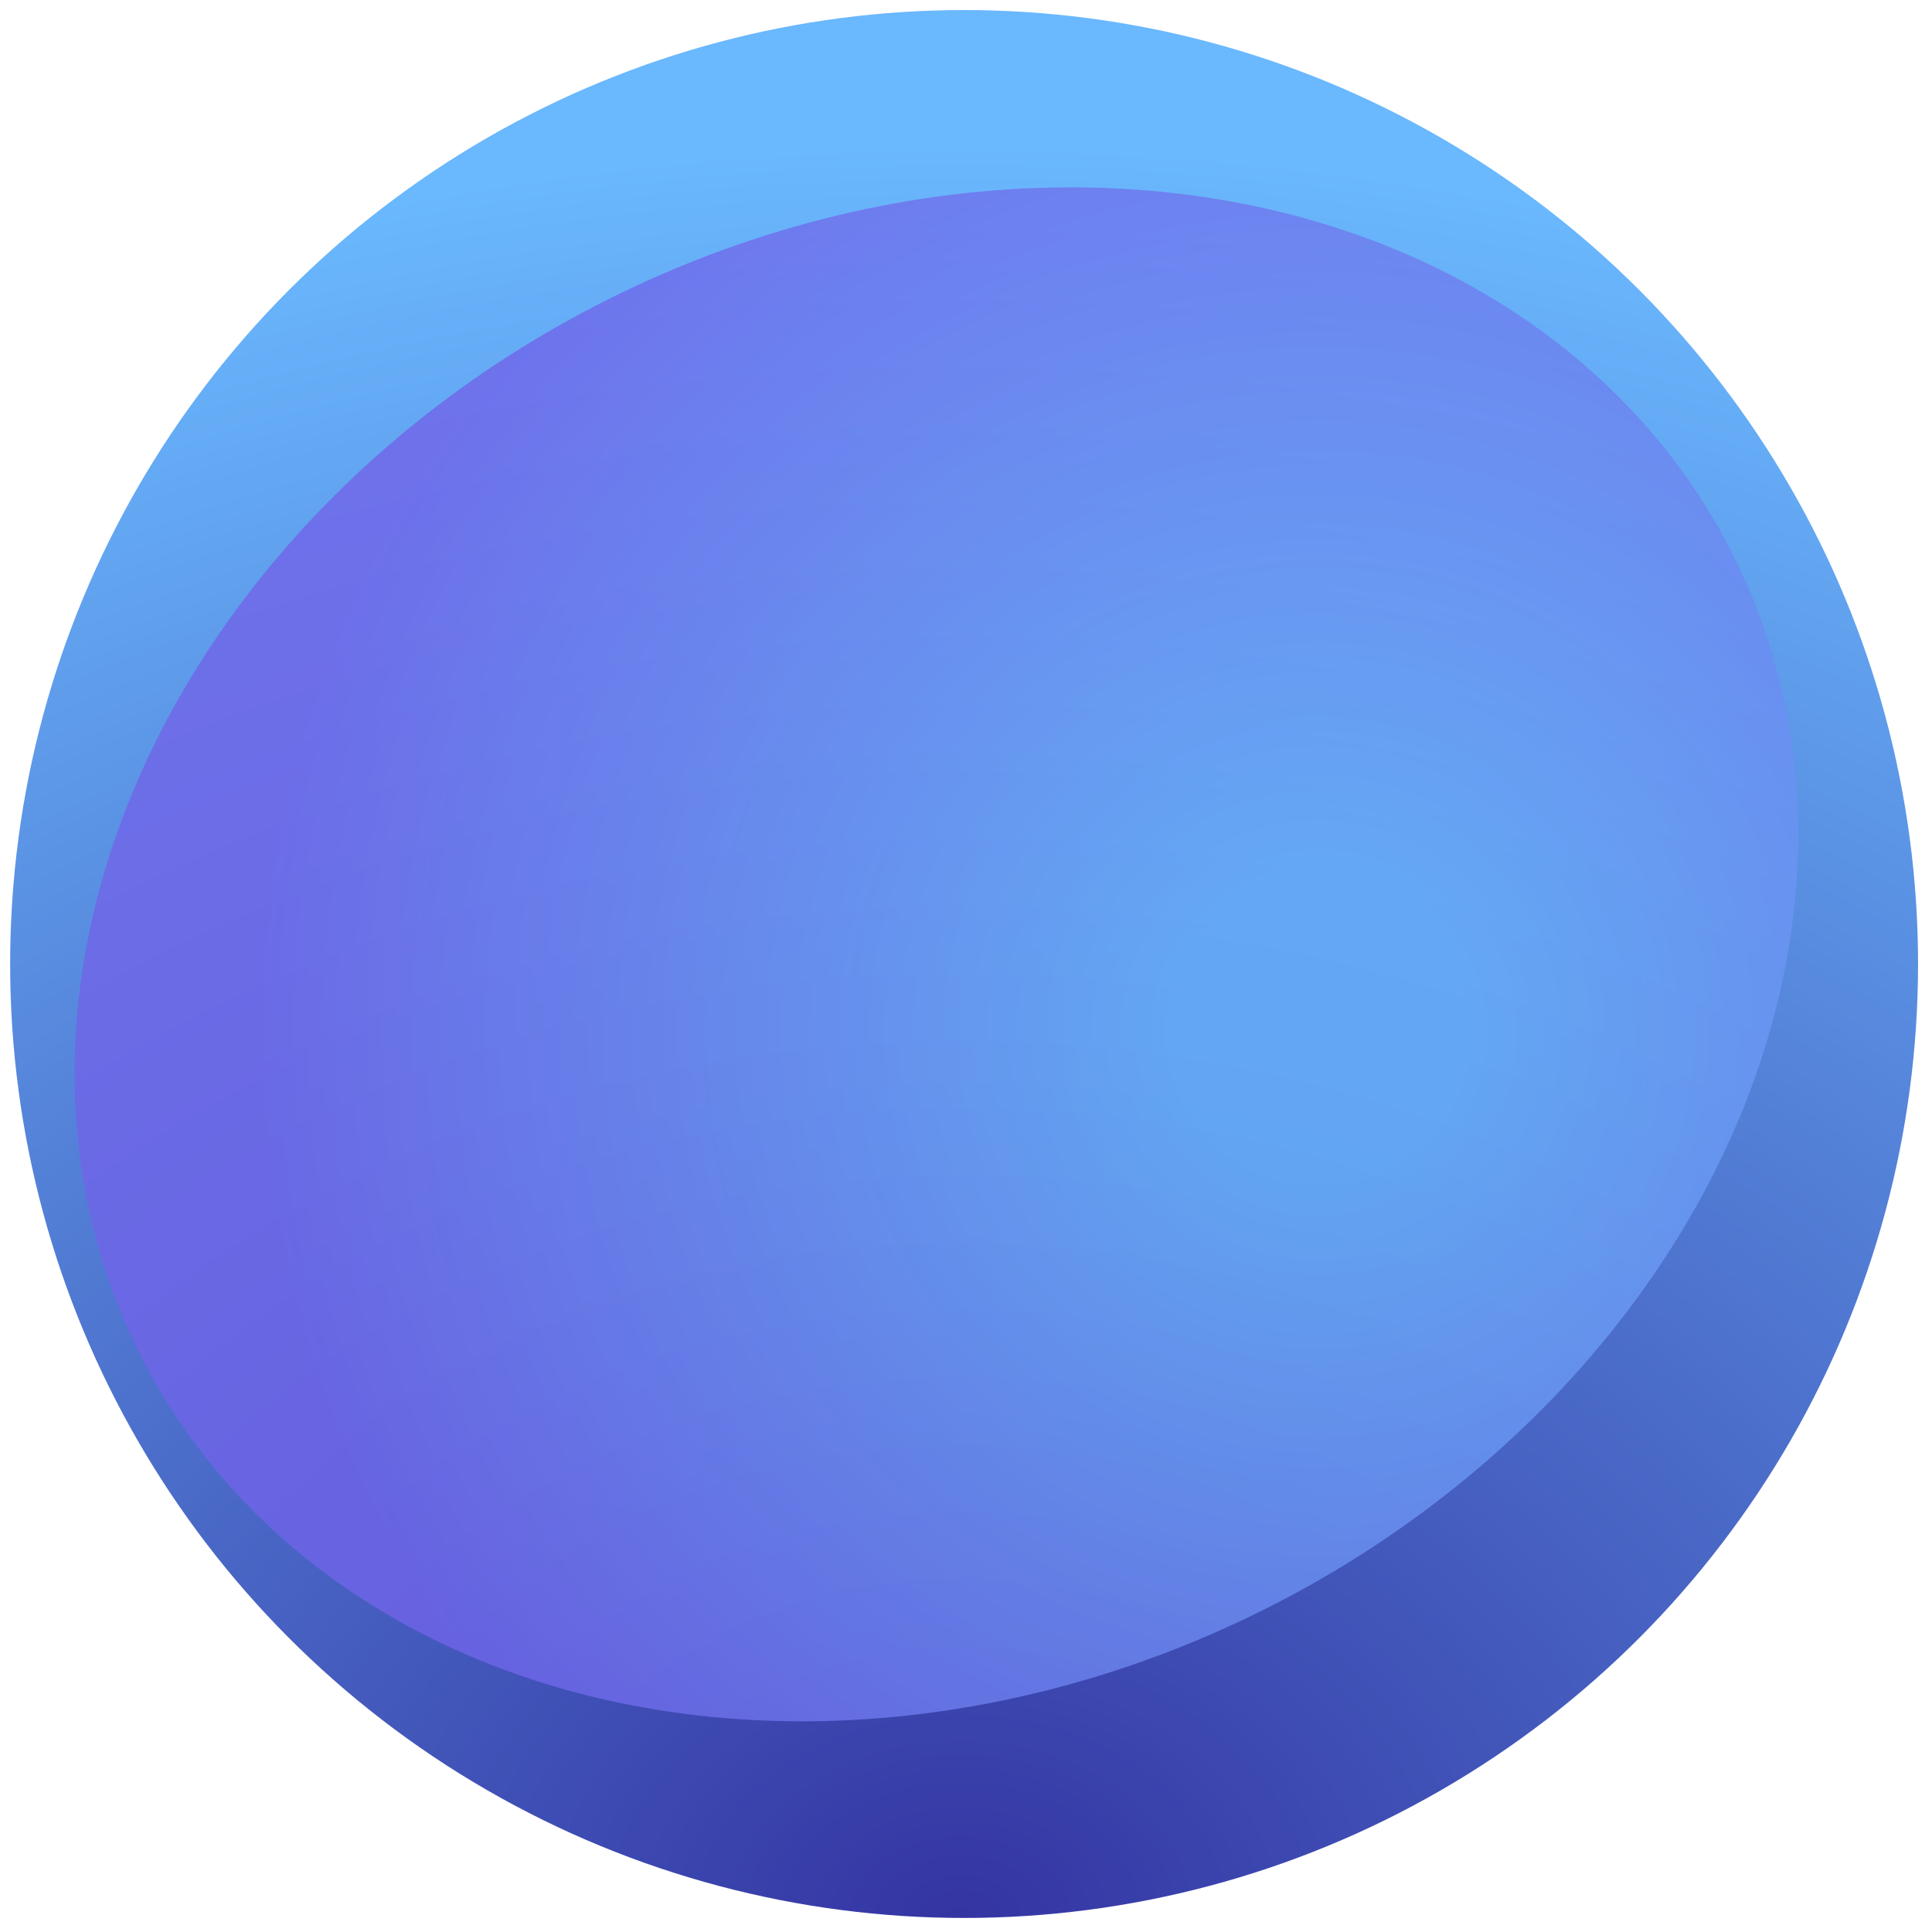
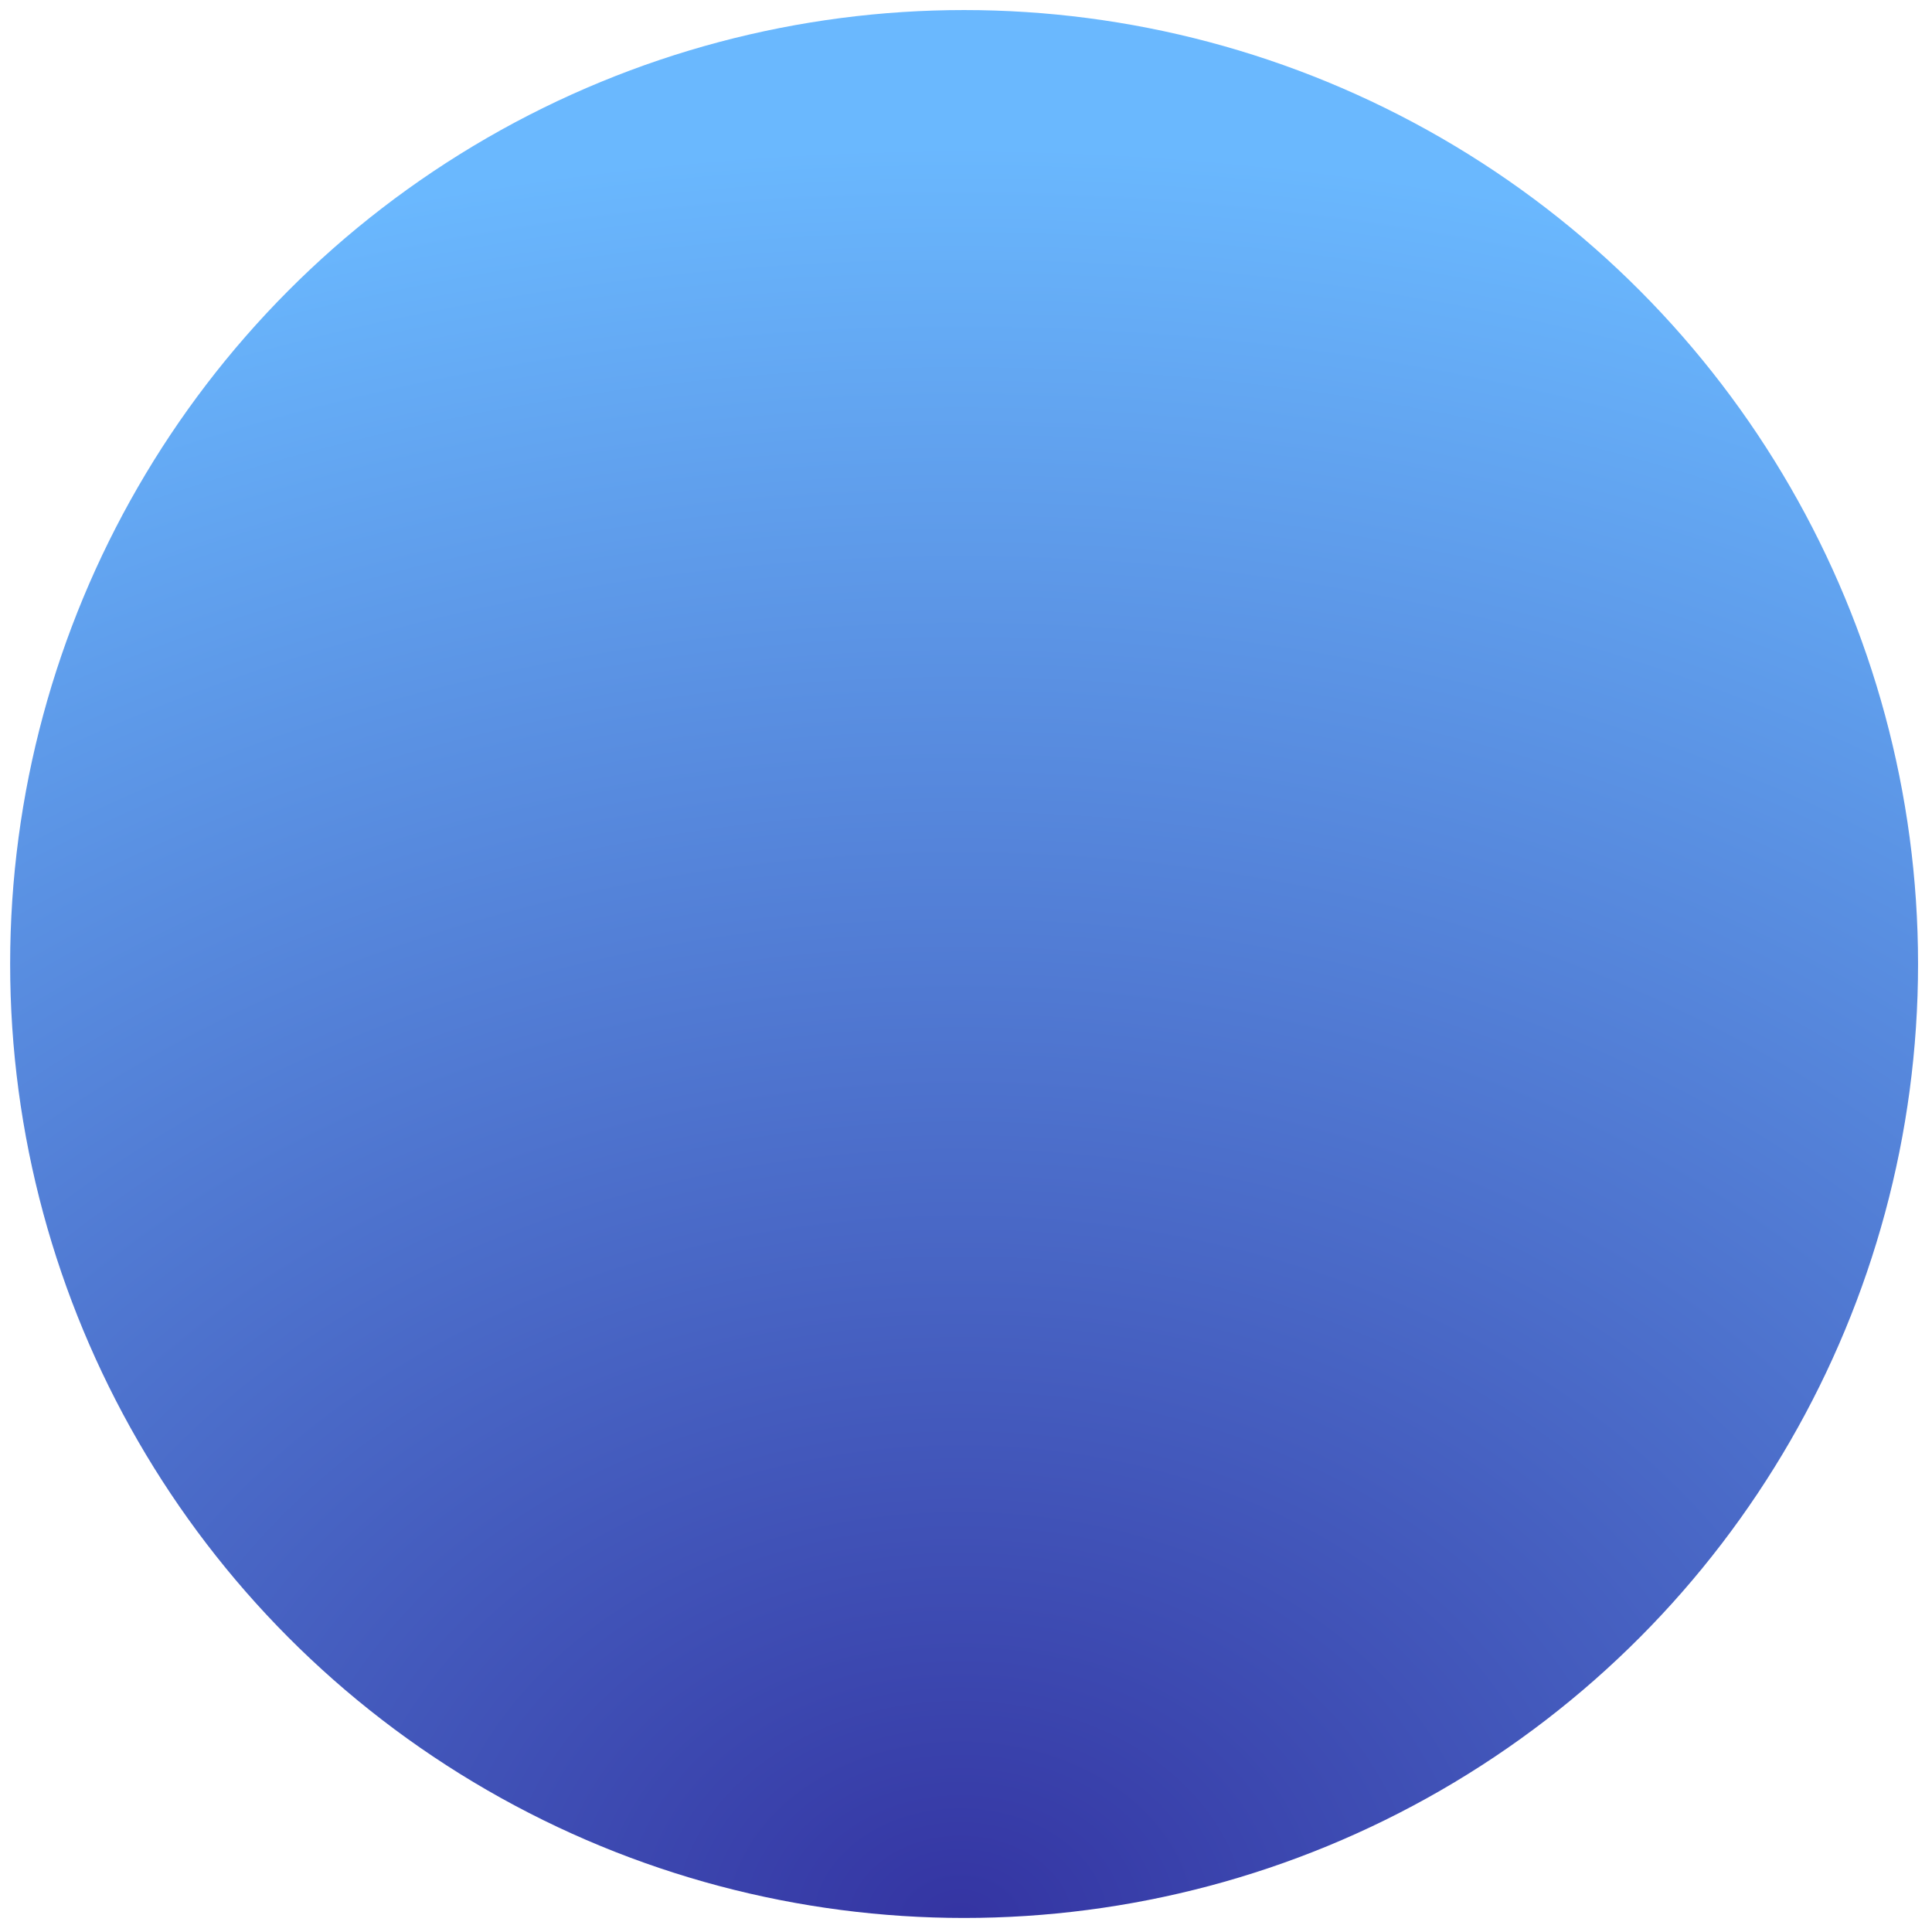
<svg xmlns="http://www.w3.org/2000/svg" width="123" height="123" viewBox="0 0 123 123" fill="none">
  <circle cx="61.379" cy="61.373" r="60.733" fill="url(#paint0_radial_185_359)" />
-   <ellipse opacity="0.8" cx="59.611" cy="60.757" rx="56.739" ry="46.642" transform="rotate(-26.576 59.611 60.757)" fill="url(#paint1_radial_185_359)" />
  <defs>
    <radialGradient id="paint0_radial_185_359" cx="0" cy="0" r="1" gradientUnits="userSpaceOnUse" gradientTransform="translate(61.152 123.471) rotate(-90) scale(121.446 151.133)">
      <stop stop-color="#3434A2" />
      <stop offset="0.948" stop-color="#6AB8FE" />
    </radialGradient>
    <radialGradient id="paint1_radial_185_359" cx="0" cy="0" r="1" gradientUnits="userSpaceOnUse" gradientTransform="translate(79.207 76.144) rotate(-12.763) scale(67.473 68.125)">
      <stop offset="0.132" stop-color="#68B2FA" />
      <stop offset="1" stop-color="#7064E9" />
    </radialGradient>
  </defs>
</svg>